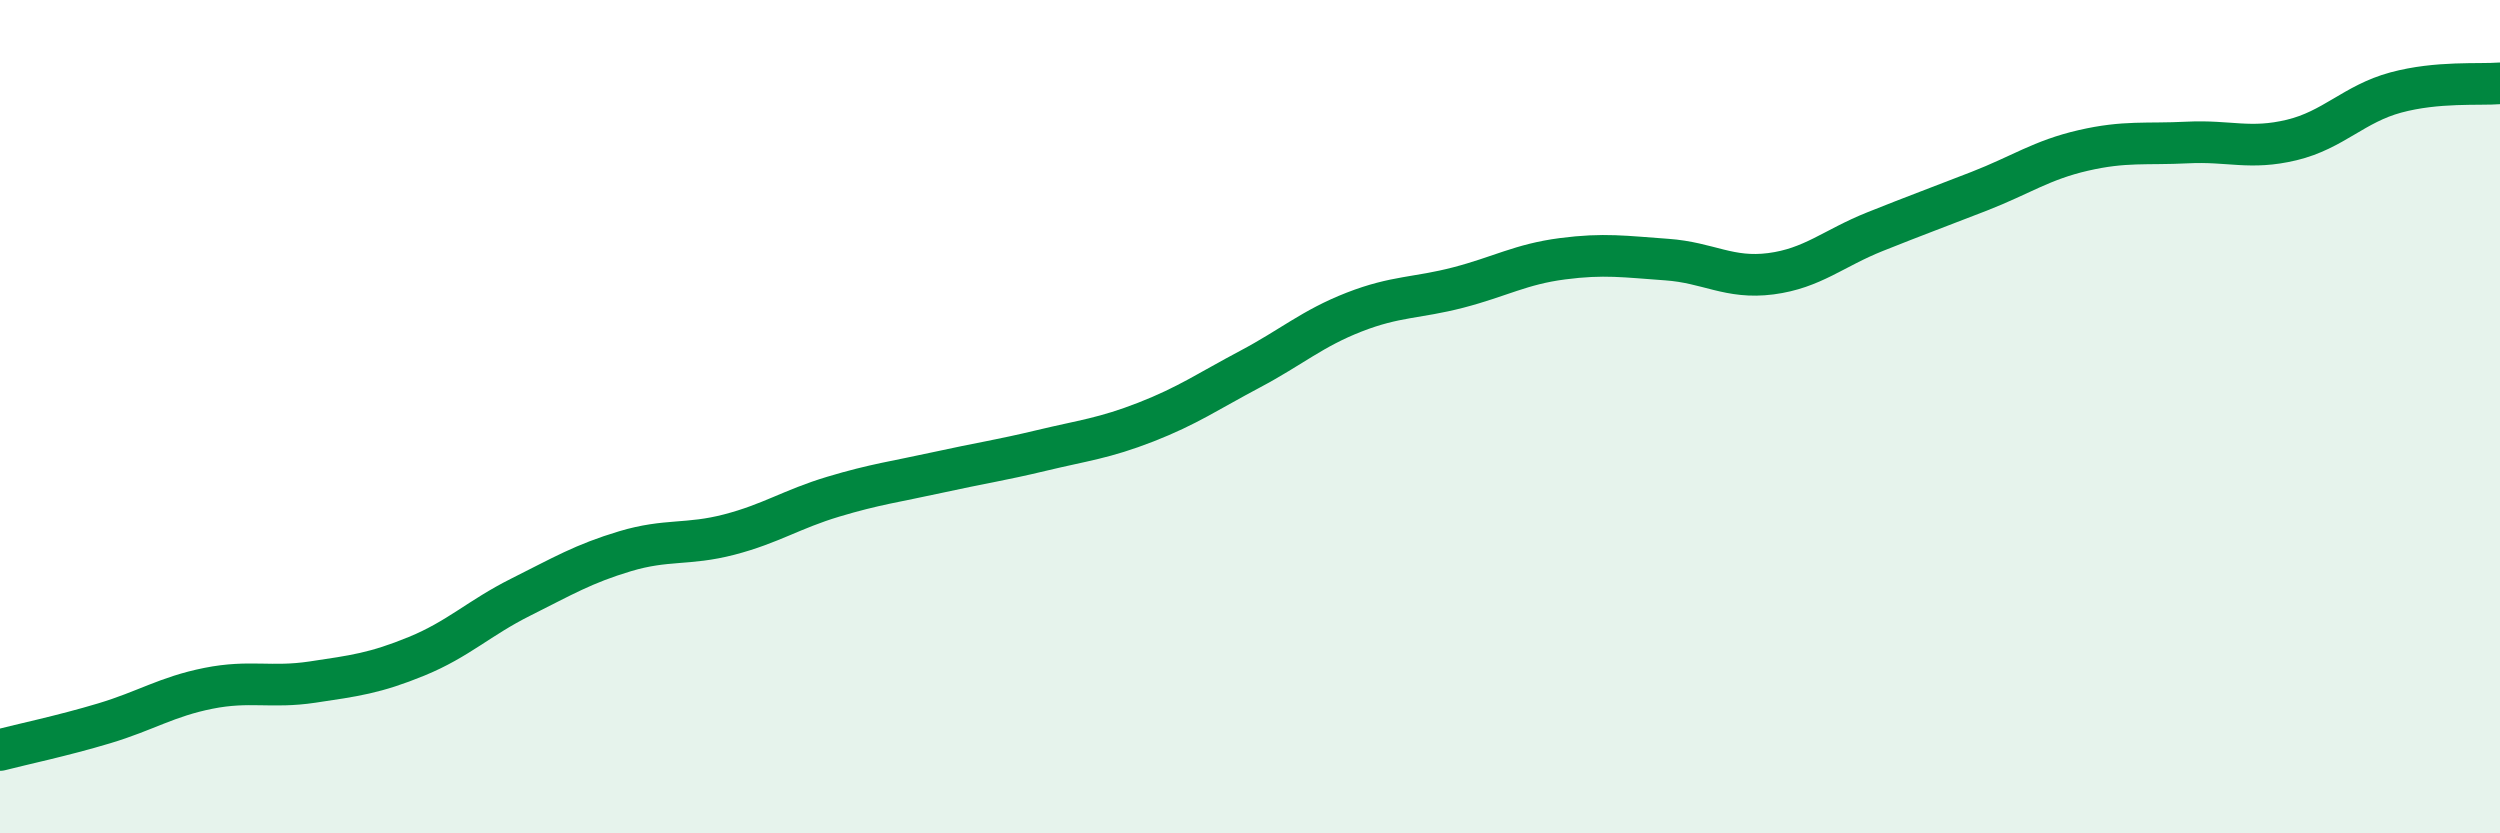
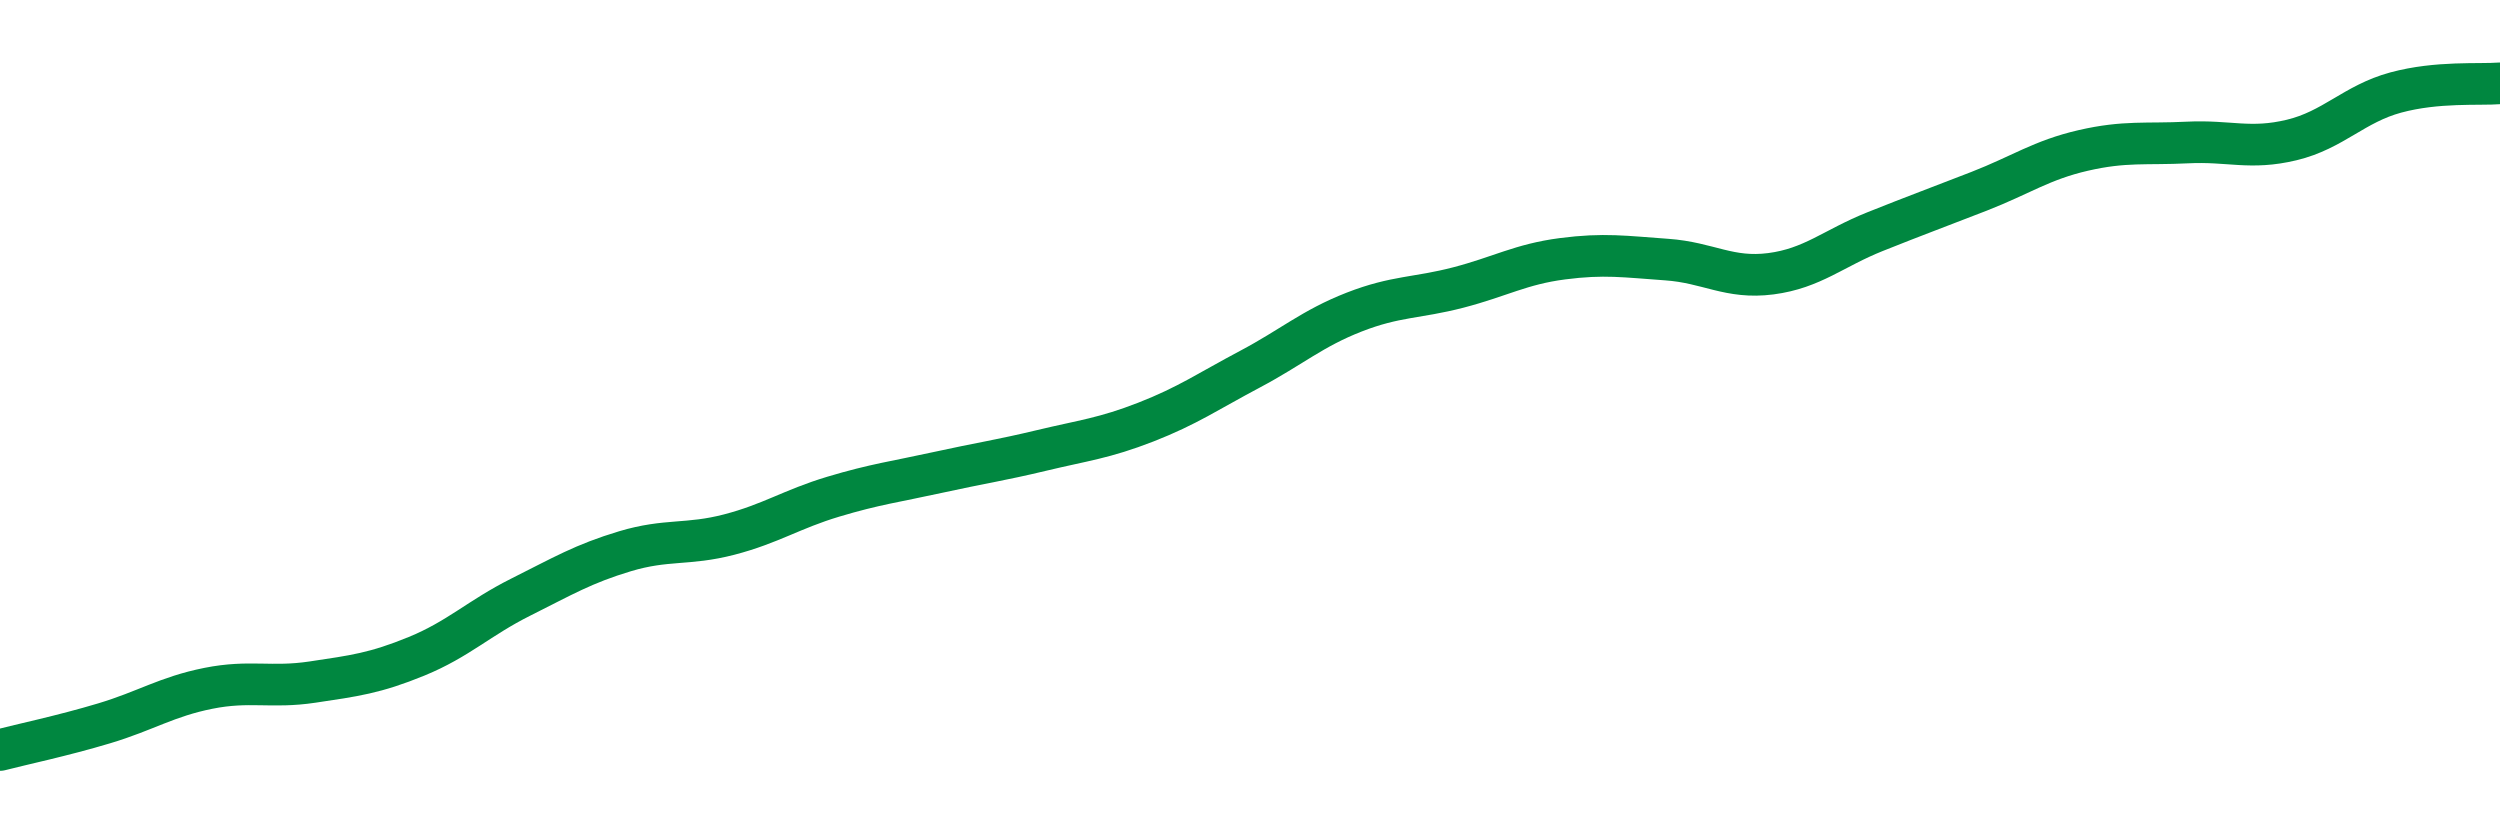
<svg xmlns="http://www.w3.org/2000/svg" width="60" height="20" viewBox="0 0 60 20">
-   <path d="M 0,18 C 0.5,17.87 1.5,17.66 2.5,17.36 C 3.5,17.06 4,16.72 5,16.52 C 6,16.32 6.5,16.52 7.5,16.37 C 8.5,16.22 9,16.16 10,15.75 C 11,15.34 11.5,14.83 12.5,14.33 C 13.5,13.83 14,13.53 15,13.23 C 16,12.93 16.5,13.09 17.5,12.83 C 18.5,12.57 19,12.22 20,11.92 C 21,11.62 21.5,11.56 22.5,11.34 C 23.5,11.12 24,11.05 25,10.81 C 26,10.57 26.5,10.52 27.5,10.13 C 28.5,9.74 29,9.39 30,8.86 C 31,8.33 31.5,7.88 32.5,7.49 C 33.5,7.1 34,7.16 35,6.9 C 36,6.64 36.5,6.34 37.5,6.21 C 38.5,6.08 39,6.16 40,6.23 C 41,6.3 41.5,6.7 42.5,6.57 C 43.5,6.44 44,5.96 45,5.56 C 46,5.16 46.5,4.98 47.5,4.59 C 48.5,4.2 49,3.84 50,3.61 C 51,3.38 51.5,3.47 52.5,3.42 C 53.5,3.37 54,3.6 55,3.36 C 56,3.12 56.5,2.49 57.5,2.22 C 58.5,1.95 59.5,2.04 60,2L60 20L0 20Z" fill="#008740" opacity="0.1" stroke-linecap="round" stroke-linejoin="round" />
  <path d="M 0,18 C 0.5,17.87 1.5,17.66 2.5,17.36 C 3.5,17.06 4,16.72 5,16.52 C 6,16.32 6.5,16.52 7.5,16.37 C 8.5,16.22 9,16.16 10,15.75 C 11,15.34 11.5,14.83 12.5,14.33 C 13.5,13.83 14,13.53 15,13.23 C 16,12.93 16.5,13.09 17.5,12.83 C 18.5,12.57 19,12.22 20,11.92 C 21,11.62 21.5,11.56 22.5,11.34 C 23.5,11.12 24,11.05 25,10.81 C 26,10.57 26.5,10.52 27.5,10.13 C 28.5,9.74 29,9.39 30,8.86 C 31,8.33 31.5,7.88 32.5,7.49 C 33.5,7.1 34,7.16 35,6.9 C 36,6.64 36.5,6.34 37.5,6.21 C 38.5,6.08 39,6.16 40,6.23 C 41,6.3 41.5,6.7 42.5,6.57 C 43.5,6.44 44,5.96 45,5.56 C 46,5.16 46.5,4.98 47.5,4.59 C 48.5,4.2 49,3.84 50,3.61 C 51,3.38 51.5,3.47 52.5,3.42 C 53.5,3.37 54,3.6 55,3.36 C 56,3.12 56.5,2.49 57.5,2.22 C 58.5,1.95 59.5,2.04 60,2" stroke="#008740" stroke-width="1" fill="none" stroke-linecap="round" stroke-linejoin="round" />
</svg>